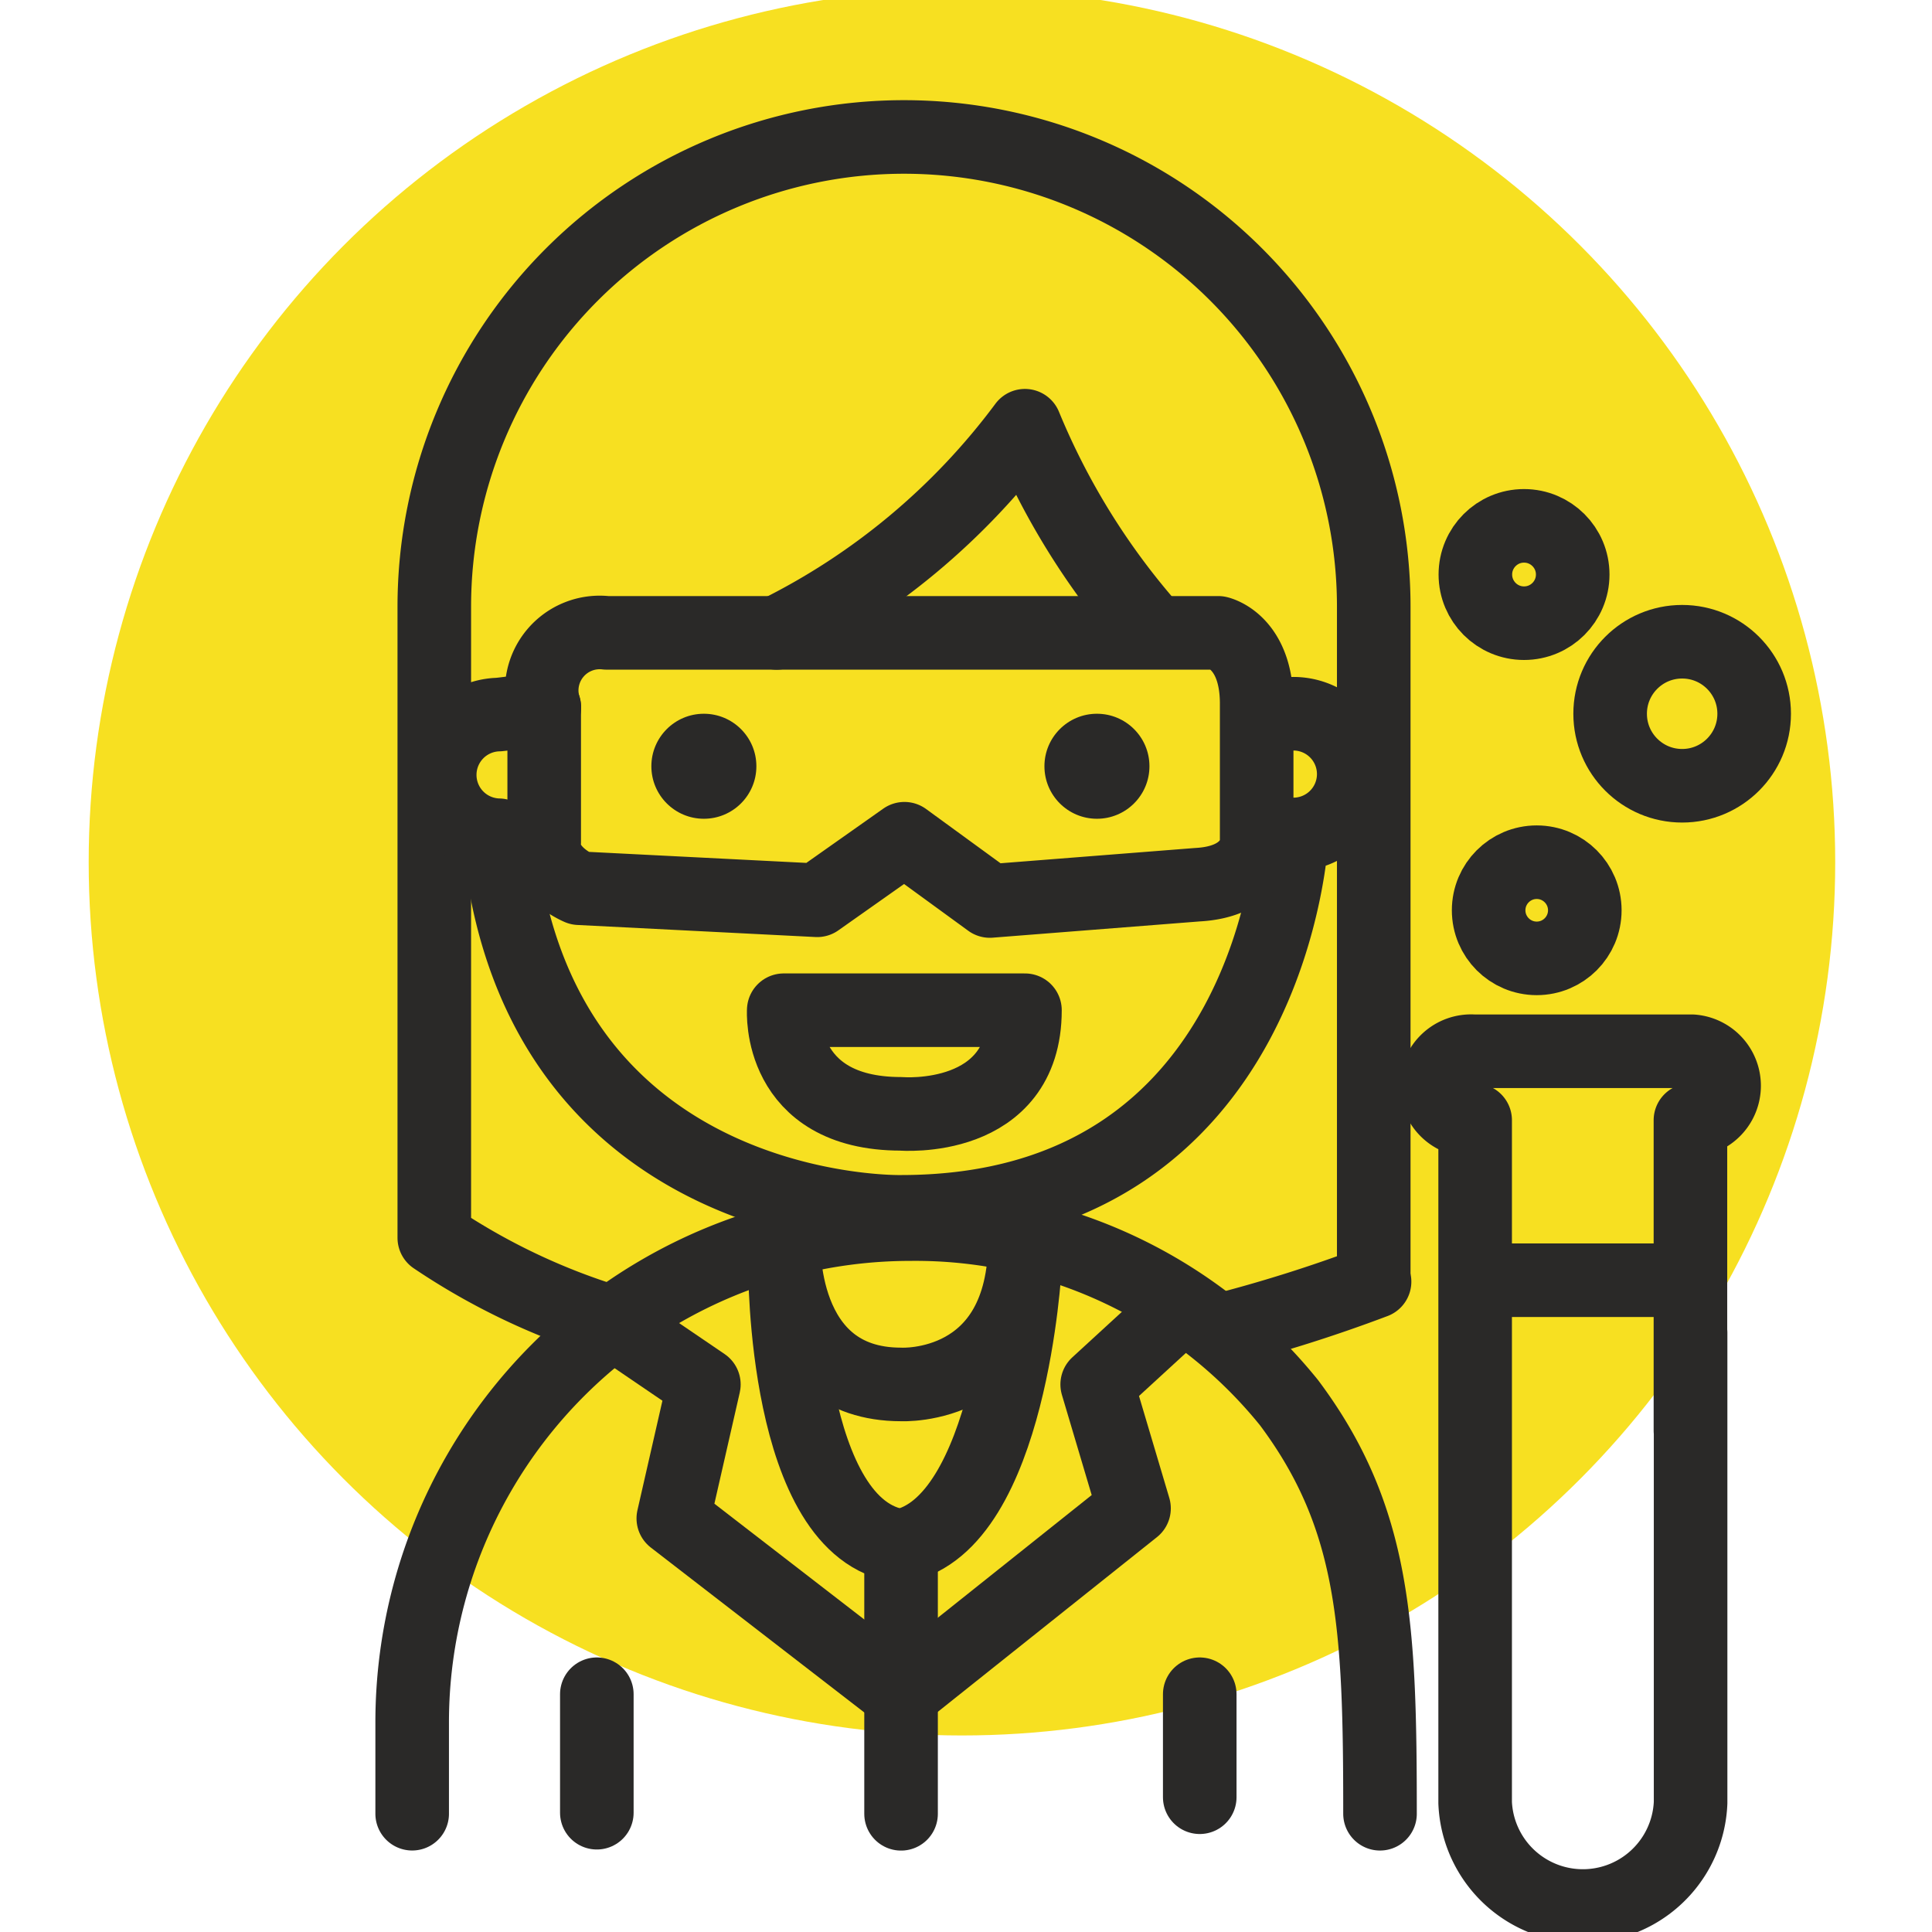
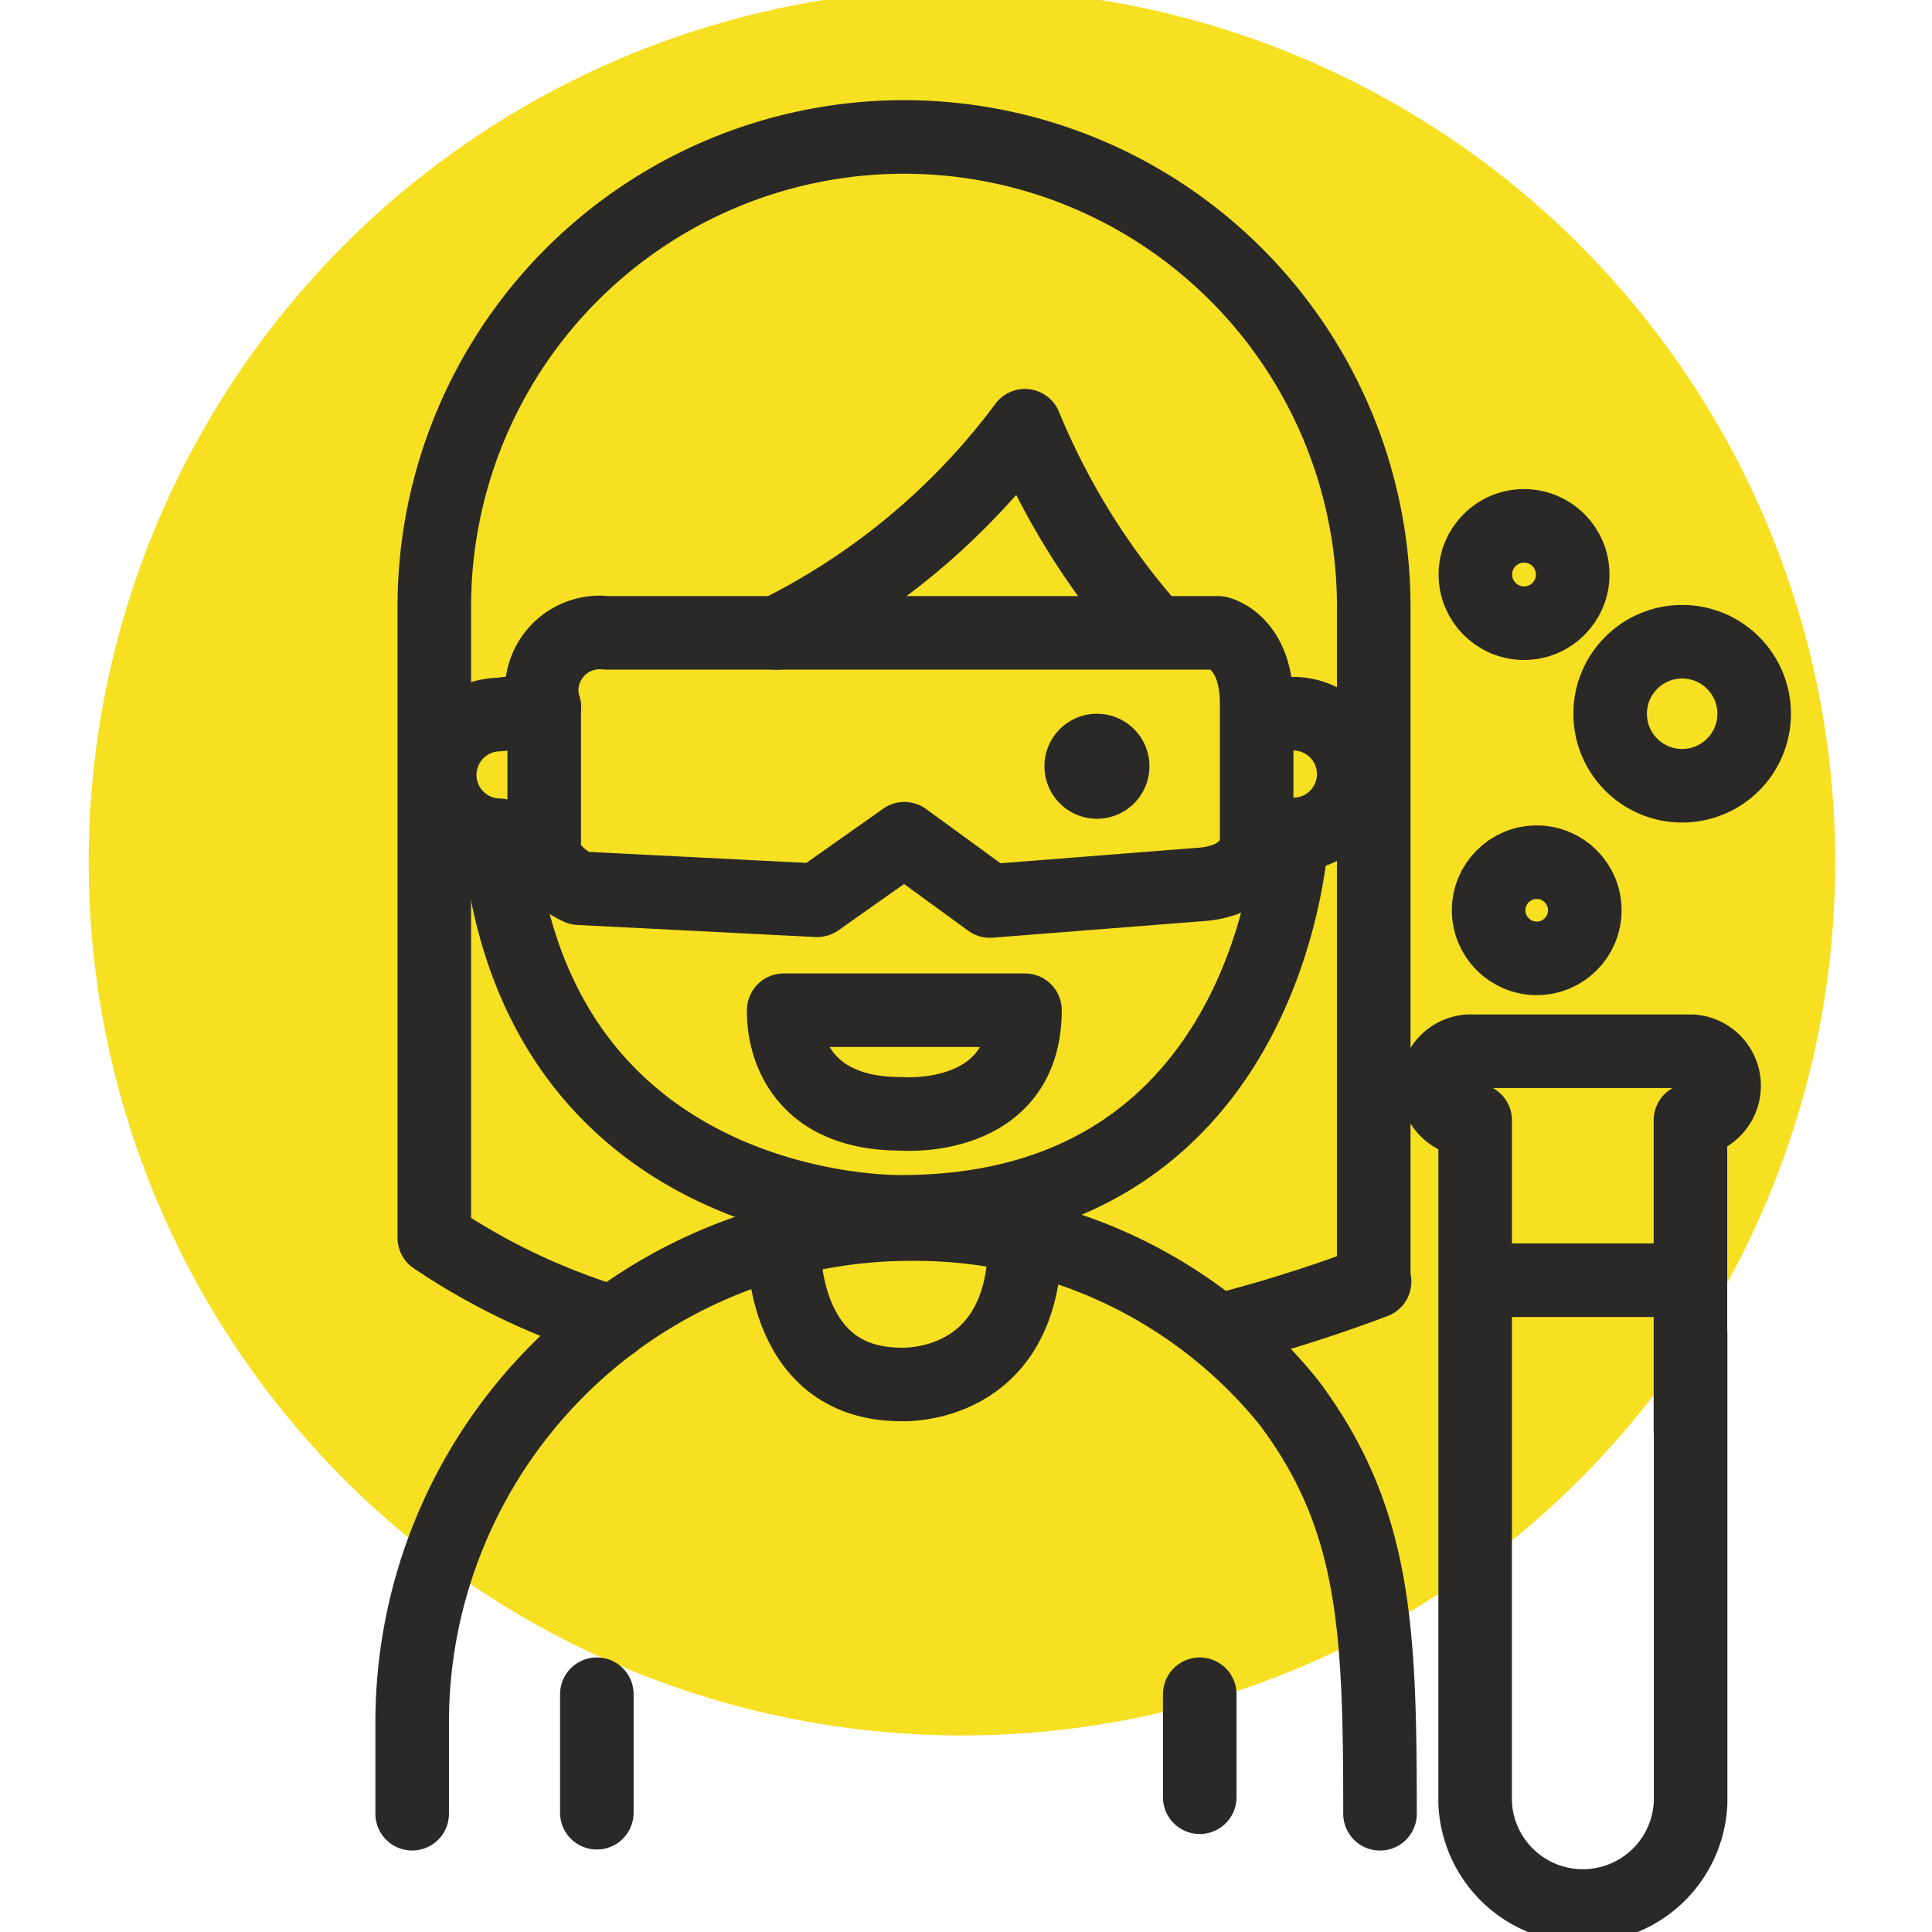
<svg xmlns="http://www.w3.org/2000/svg" width="62" height="62" viewBox="0 0 62 62">
  <defs>
    <clipPath id="clip-path">
      <rect id="Rectangle_3287" data-name="Rectangle 3287" width="62" height="62" transform="translate(-0.005 -0.011)" fill="#fff" stroke="#707070" stroke-width="1" />
    </clipPath>
  </defs>
  <g id="Mask_Group_31" data-name="Mask Group 31" transform="translate(0.005 0.011)" clip-path="url(#clip-path)">
    <g id="Layer_1" data-name="Layer 1" transform="translate(2.841 -0.366)">
      <ellipse id="Ellipse_29-2" data-name="Ellipse 29-2" cx="28.024" cy="28.024" rx="28.024" ry="28.024" transform="translate(0 0)" fill="#f7e021" />
      <g id="Group_3886" data-name="Group 3886" transform="translate(10.381 4.751)">
        <path id="Path_1846" data-name="Path 1846" d="M52.094,57.866a47.253,47.253,0,0,0,5.016-1.582" transform="translate(-26.226 -19.551)" fill="none" stroke="#2a2928" stroke-linecap="round" stroke-linejoin="round" stroke-width="2.361" />
        <path id="Path_1847" data-name="Path 1847" d="M24.372,45.477a21.214,21.214,0,0,1-5.739-2.724V22.5a15.074,15.074,0,1,1,30.148,0V43.844" transform="translate(-17.923 -7.427)" fill="none" stroke="#2a2928" stroke-linecap="round" stroke-linejoin="round" stroke-width="2.361" />
        <path id="Path_1848" data-name="Path 1848" d="M17.688,72.75V69.845A15.991,15.991,0,0,1,33.673,53.829a15.4,15.4,0,0,1,12.156,5.733c2.776,3.712,2.918,7.23,2.918,13.189" transform="translate(-17.688 -18.942)" fill="none" stroke="#2a2928" stroke-linecap="round" stroke-linejoin="round" stroke-width="2.361" />
        <path id="Path_1849" data-name="Path 1849" d="M46.2,31.977a1.937,1.937,0,1,1,0,3.873S45.66,47.961,33.653,47.961c0,0-11.762.258-12.911-12.085a1.937,1.937,0,0,1,0-3.873,14.2,14.2,0,0,0,1.465-.232" transform="translate(-17.965 -13.468)" fill="none" stroke="#2a2928" stroke-linecap="round" stroke-linejoin="round" stroke-width="2.361" />
        <path id="Path_1850" data-name="Path 1850" d="M33.247,26.4a22.182,22.182,0,0,0,7.966-6.649,23.241,23.241,0,0,0,4,6.456" transform="translate(-21.549 -10.485)" fill="none" stroke="#2a2928" stroke-linecap="round" stroke-linejoin="round" stroke-width="2.361" />
        <path id="Path_1851" data-name="Path 1851" d="M25.307,28.593H44.939s1.233.265,1.233,2.272v4.519s-.077,1.194-1.9,1.291l-6.662.523L34.868,35.2l-2.8,1.975-7.637-.387s-1.194-.491-1.123-1.472V30.982A1.861,1.861,0,0,1,25.307,28.593Z" transform="translate(-19.071 -12.68)" fill="none" stroke="#2a2928" stroke-linecap="round" stroke-linejoin="round" stroke-width="2.361" />
        <ellipse id="Ellipse_258" data-name="Ellipse 258" cx="1.685" cy="1.685" rx="1.685" ry="1.685" transform="translate(20.29 18.509)" fill="#2a2928" />
-         <ellipse id="Ellipse_259" data-name="Ellipse 259" cx="1.685" cy="1.685" rx="1.685" ry="1.685" transform="translate(7.676 18.509)" fill="#2a2928" />
        <line id="Line_523" data-name="Line 523" y2="3.802" transform="translate(5.926 49.974)" fill="none" stroke="#2a2928" stroke-linecap="round" stroke-linejoin="round" stroke-width="2.361" />
        <line id="Line_524" data-name="Line 524" y2="3.305" transform="translate(25.274 49.974)" fill="none" stroke="#2a2928" stroke-linecap="round" stroke-linejoin="round" stroke-width="2.361" />
        <path id="Path_1852" data-name="Path 1852" d="M33.547,54.524s-.213,4.622,3.764,4.622c0,0,3.977.219,3.977-4.622" transform="translate(-21.623 -19.114)" fill="none" stroke="#2a2928" stroke-linecap="round" stroke-linejoin="round" stroke-width="2.361" />
        <path id="Path_1853" data-name="Path 1853" d="M33.547,44.7s-.213,3.325,3.764,3.325c0,0,3.977.336,3.977-3.325Z" transform="translate(-21.623 -16.677)" fill="none" stroke="#2a2928" stroke-linecap="round" stroke-linejoin="round" stroke-width="2.361" />
-         <path id="Path_1854" data-name="Path 1854" d="M26.266,57.927l2.912,1.982-.981,4.3L35.5,69.851l7.482-5.965L41.8,59.909,44.316,57.6" transform="translate(-19.817 -19.877)" fill="none" stroke="#2a2928" stroke-linecap="round" stroke-linejoin="round" stroke-width="2.361" />
-         <path id="Path_1855" data-name="Path 1855" d="M33.6,55.632s-.039,8.483,3.725,8.973V73.2" transform="translate(-21.636 -19.389)" fill="none" stroke="#2a2928" stroke-linecap="round" stroke-linejoin="round" stroke-width="2.361" />
-         <path id="Path_1856" data-name="Path 1856" d="M42.53,55.632s-.452,8.27-3.977,8.973" transform="translate(-22.866 -19.389)" fill="none" stroke="#2a2928" stroke-linecap="round" stroke-linejoin="round" stroke-width="2.361" />
      </g>
      <g id="Group_3887" data-name="Group 3887" transform="translate(43.253 17.23)">
        <path id="Path_1857" data-name="Path 1857" d="M69.564,55.488V70.562a3.46,3.46,0,0,1-6.914,0v-21.9H62.6a1.11,1.11,0,1,1,0-2.214h7.011a1.11,1.11,0,0,1,0,2.214h-.052v9.955" transform="translate(-61.41 -29.587)" fill="none" stroke="#2a2928" stroke-linecap="round" stroke-linejoin="round" stroke-width="2.361" />
        <ellipse id="Ellipse_260" data-name="Ellipse 260" cx="1.562" cy="1.562" rx="1.562" ry="1.562" transform="translate(1.247)" fill="none" stroke="#2a2928" stroke-linecap="round" stroke-linejoin="round" stroke-width="2.361" />
        <ellipse id="Ellipse_261" data-name="Ellipse 261" cx="2.311" cy="2.311" rx="2.311" ry="2.311" transform="translate(5.572 3.719)" fill="none" stroke="#2a2928" stroke-linecap="round" stroke-linejoin="round" stroke-width="2.361" />
        <ellipse id="Ellipse_262" data-name="Ellipse 262" cx="1.543" cy="1.543" rx="1.543" ry="1.543" transform="translate(1.673 10.794)" fill="none" stroke="#2a2928" stroke-linecap="round" stroke-linejoin="round" stroke-width="2.361" />
        <line id="Line_525" data-name="Line 525" x2="6.501" transform="translate(1.479 24.209)" fill="none" stroke="#2a2928" stroke-linecap="round" stroke-linejoin="round" stroke-width="2.361" />
      </g>
    </g>
  </g>
</svg>